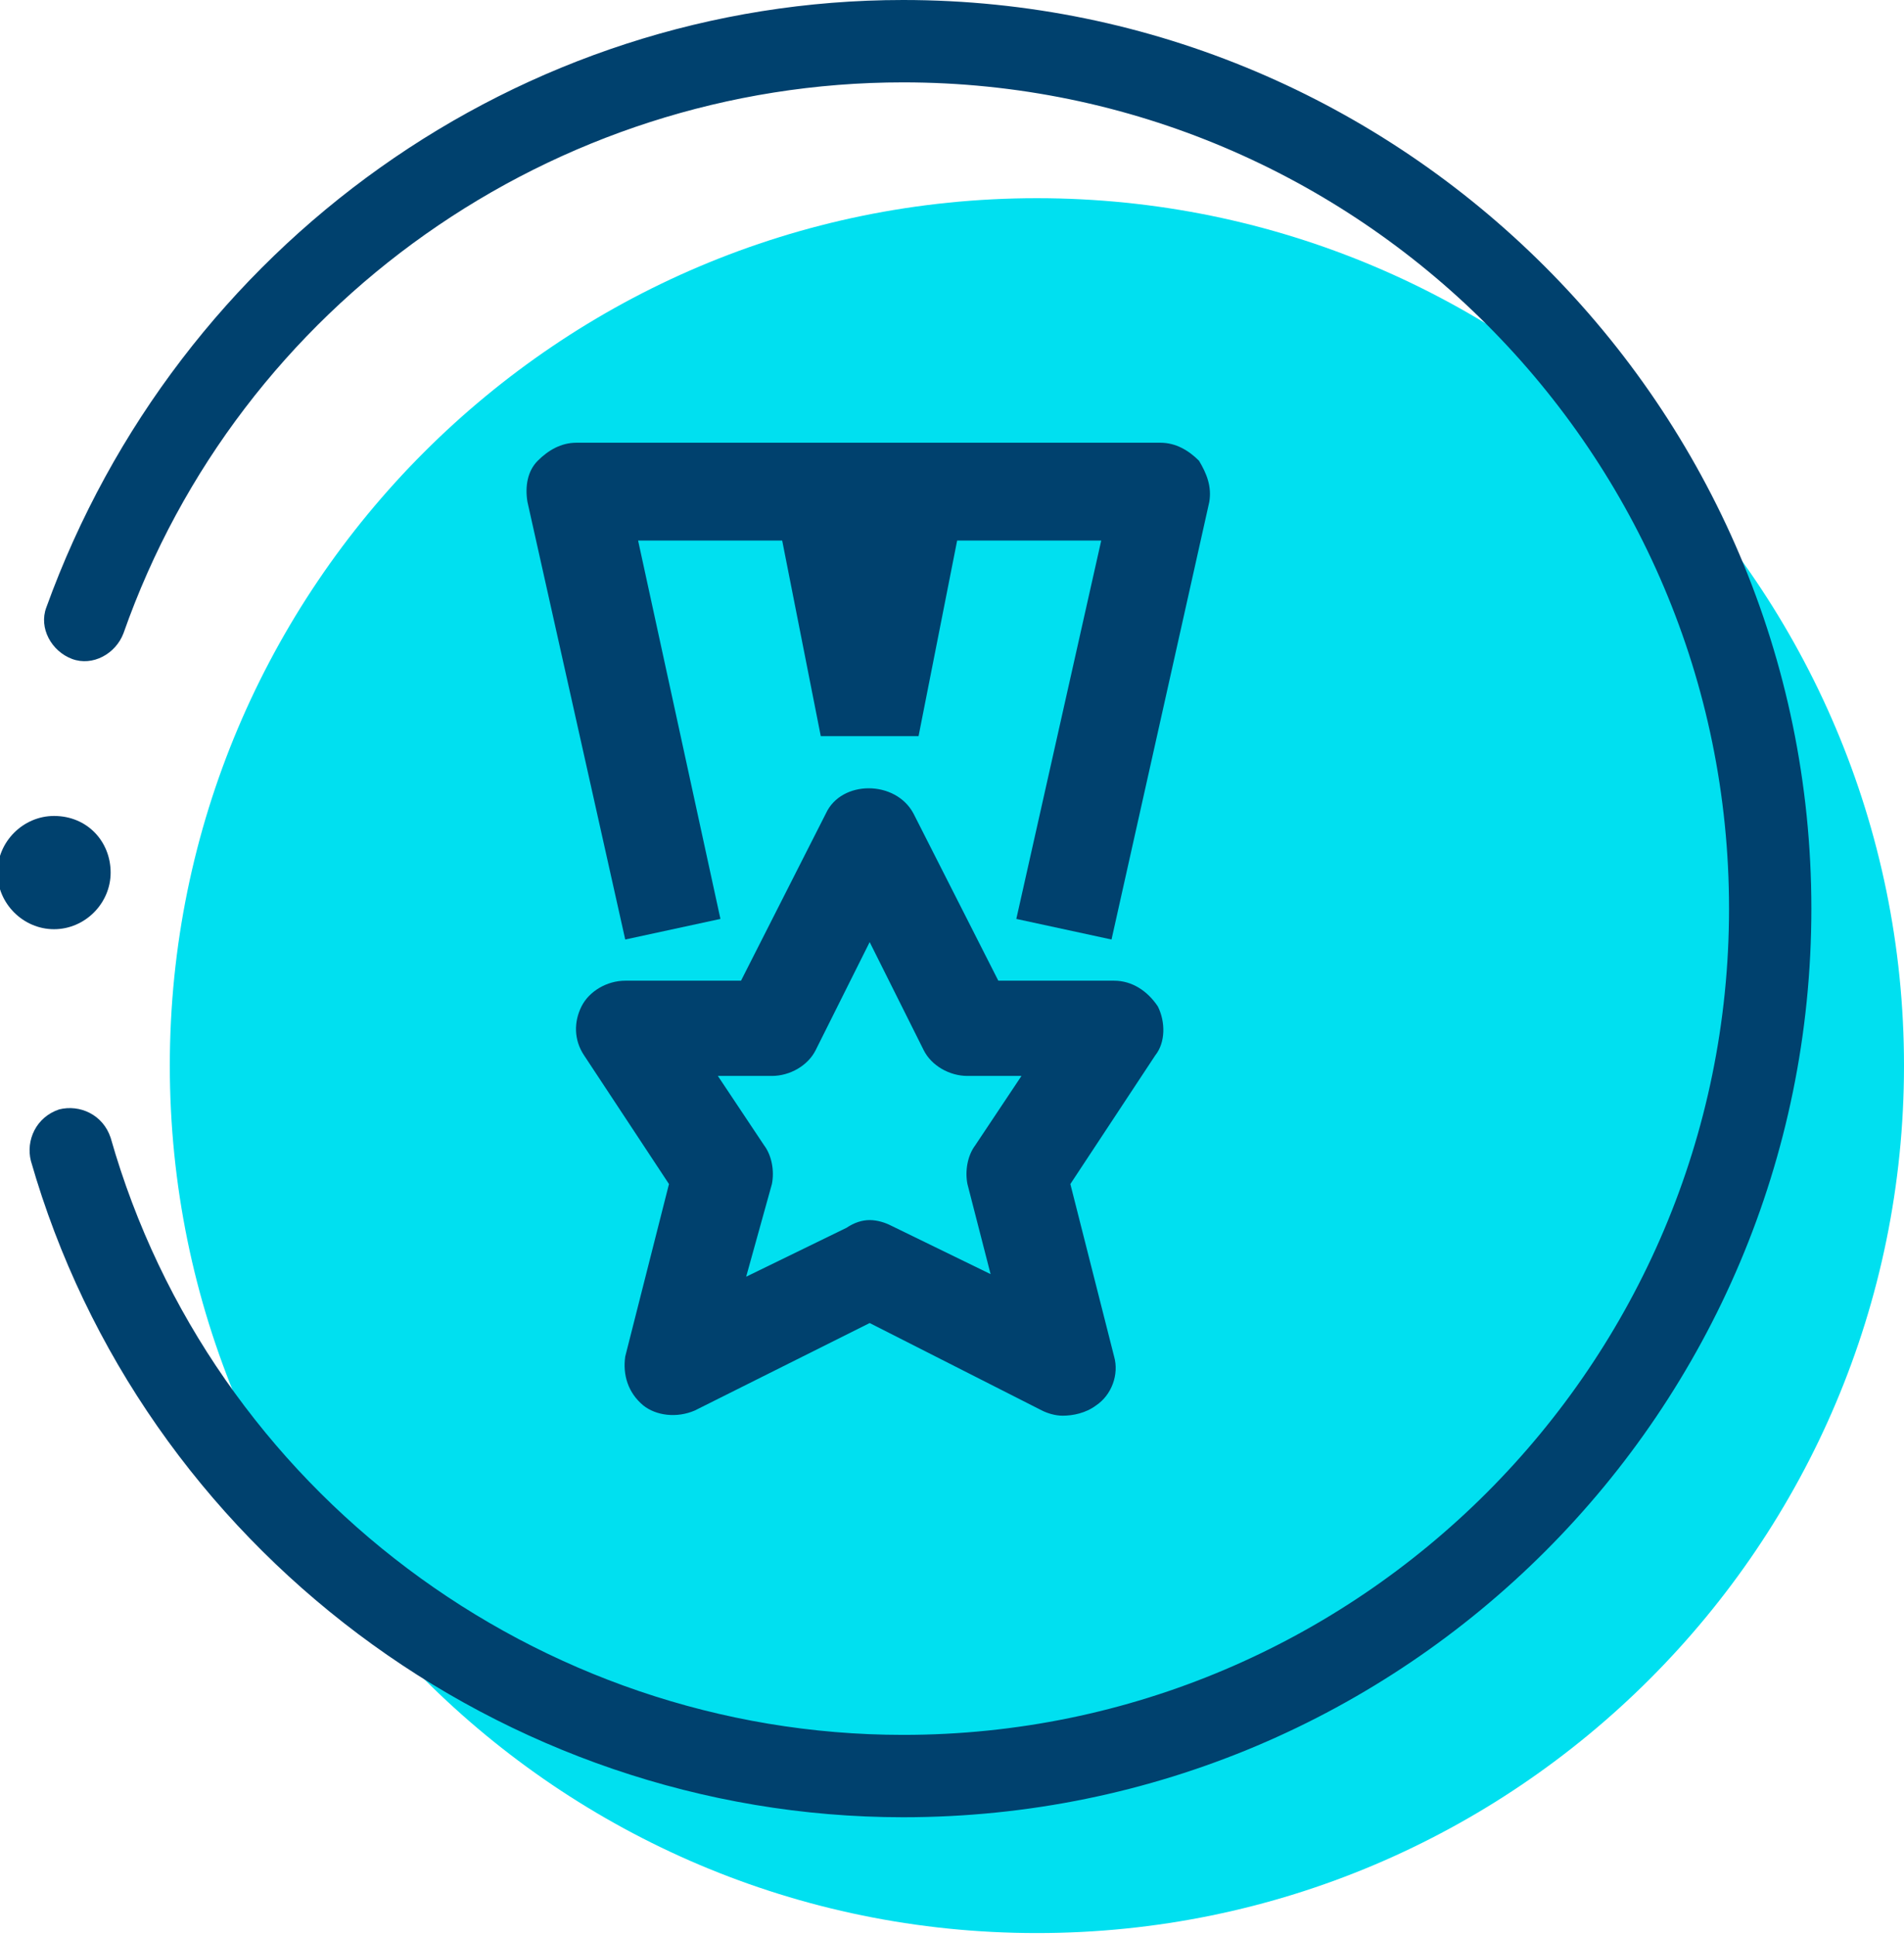
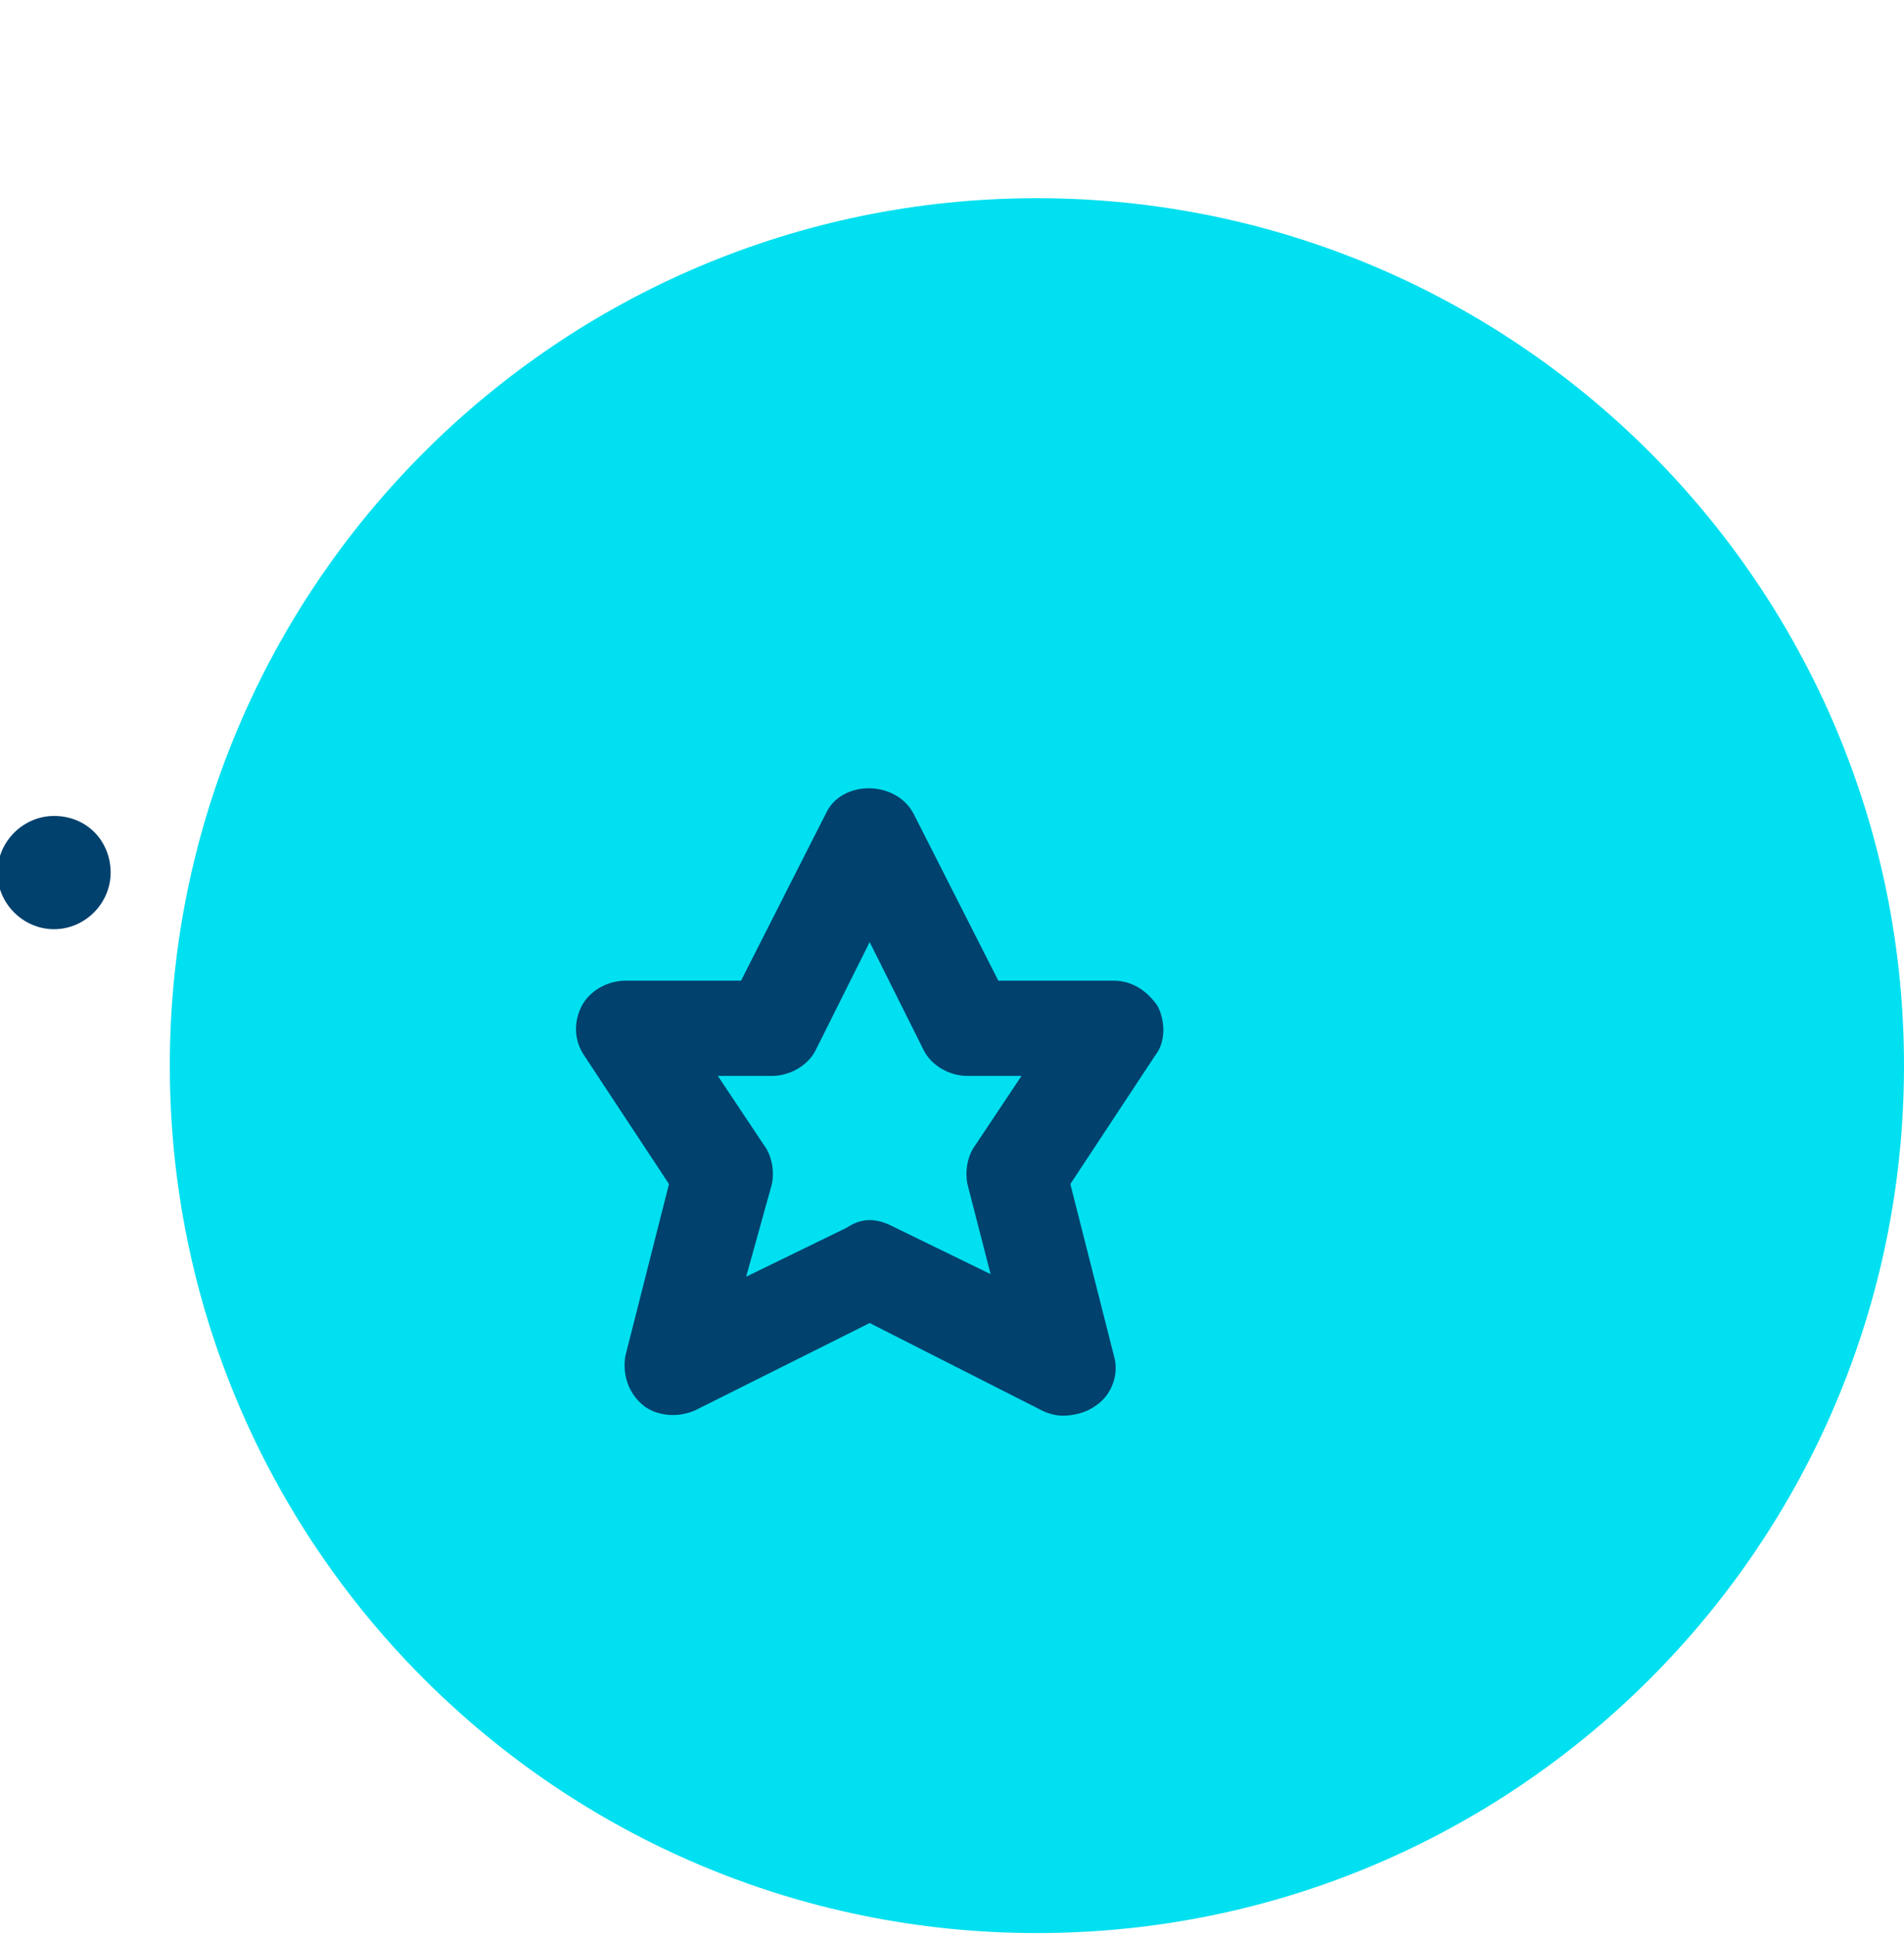
<svg xmlns="http://www.w3.org/2000/svg" version="1.1" id="Ebene_1" x="0px" y="0px" viewBox="0 0 74 75.2" style="enable-background:new 0 0 74 75.2;" xml:space="preserve">
  <style type="text/css"> .st0{fill:#00E0F0;} .st1{fill:#00416E;} </style>
  <g id="Ebene_2_00000080907534945587237120000013639035503224719783_">
    <g>
      <path class="st0" d="M74,41.4C74,60,58.9,75.1,40.3,75.1S6.6,60,6.6,41.4S21.7,7.7,40.3,7.7S74,22.8,74,41.4" />
    </g>
  </g>
  <g id="Ebene_1_00000019666669911829154380000008812894899038767523_">
-     <path class="st1" d="M35.1,70.6c-15.6,0-29.6-10.5-33.9-25.5c-0.2-0.8,0.2-1.7,1.1-2c0.8-0.2,1.7,0.2,2,1.1 c3.9,13.7,16.6,23.2,30.8,23.2c17.7,0,32.1-14.4,32.1-32.1S52.8,3.2,35.1,3.2c-13.6,0-25.8,8.6-30.3,21.4c-0.3,0.8-1.2,1.3-2,1 s-1.3-1.2-1-2C6.9,9.5,20.2,0,35.1,0c19.4,0,35.3,15.8,35.3,35.3C70.4,54.8,54.6,70.6,35.1,70.6z" />
    <path class="st1" d="M4.3,33.9c0,1.2-1,2.2-2.2,2.2s-2.2-1-2.2-2.2s1-2.2,2.2-2.2C3.4,31.7,4.3,32.7,4.3,33.9z" />
    <g>
-       <path class="st1" d="M46.6,17.9c-0.4-0.4-0.9-0.7-1.5-0.7H22.4c-0.6,0-1.1,0.3-1.5,0.7c-0.4,0.4-0.5,1-0.4,1.6l3.8,17l3.7-0.8 L24.8,21h5.6l1.5,7.6h3.8l1.5-7.6h5.6l-3.3,14.7l3.7,0.8l3.8-17C47.1,18.9,46.9,18.4,46.6,17.9z" />
      <g>
        <path class="st1" d="M41.3,55c-0.3,0-0.6-0.1-0.8-0.2l-6.7-3.4L27,54.8c-0.7,0.3-1.5,0.2-2-0.2c-0.6-0.5-0.8-1.2-0.7-1.9l1.7-6.7 l-3.3-5c-0.4-0.6-0.4-1.3-0.1-1.9c0.3-0.6,1-1,1.7-1h4.5l3.3-6.5c0.6-1.3,2.7-1.3,3.4,0l3.3,6.5h4.5c0.7,0,1.3,0.4,1.7,1 c0.3,0.6,0.3,1.4-0.1,1.9l-3.3,5l1.7,6.7c0.2,0.7-0.1,1.5-0.7,1.9C42.2,54.9,41.7,55,41.3,55z M33.8,47.4c0.3,0,0.6,0.1,0.8,0.2 l3.9,1.9L37.6,46c-0.1-0.5,0-1.1,0.3-1.5l1.8-2.7h-2.1c-0.7,0-1.4-0.4-1.7-1l-2.1-4.2l-2.1,4.2c-0.3,0.6-1,1-1.7,1h-2.1l1.8,2.7 c0.3,0.4,0.4,1,0.3,1.5L29,49.6l3.9-1.9C33.2,47.5,33.5,47.4,33.8,47.4z" />
      </g>
    </g>
  </g>
</svg>